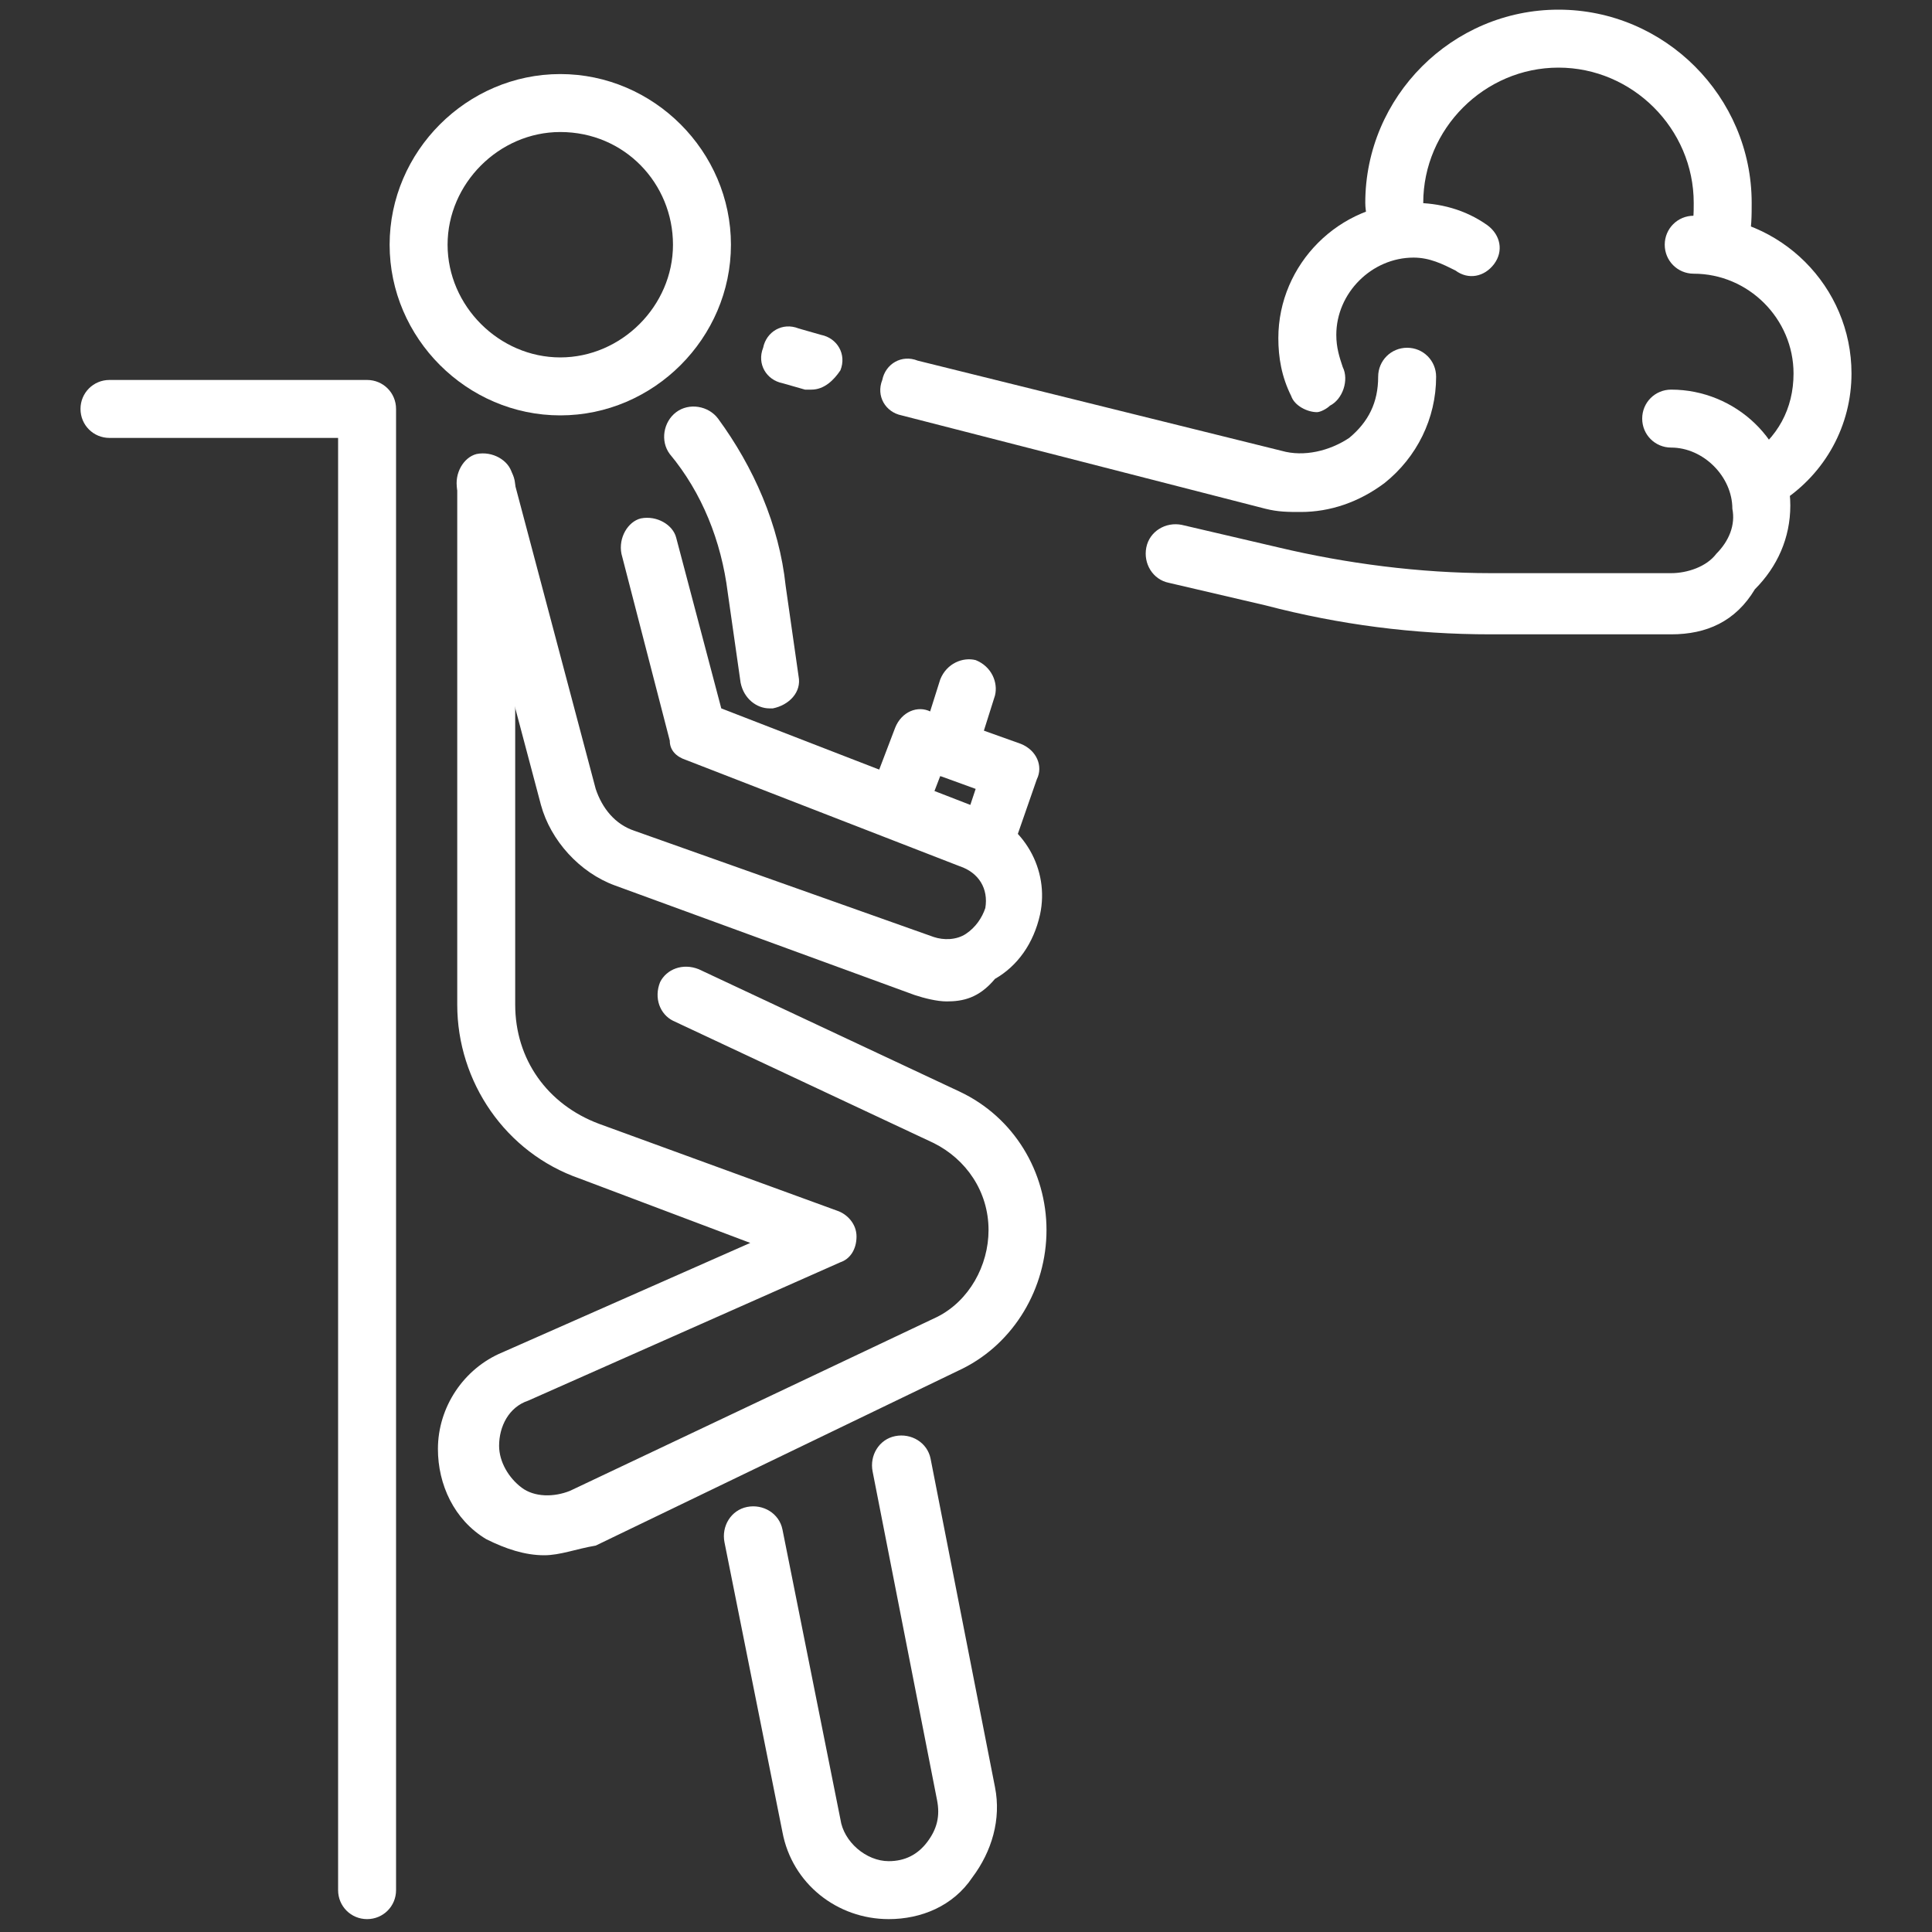
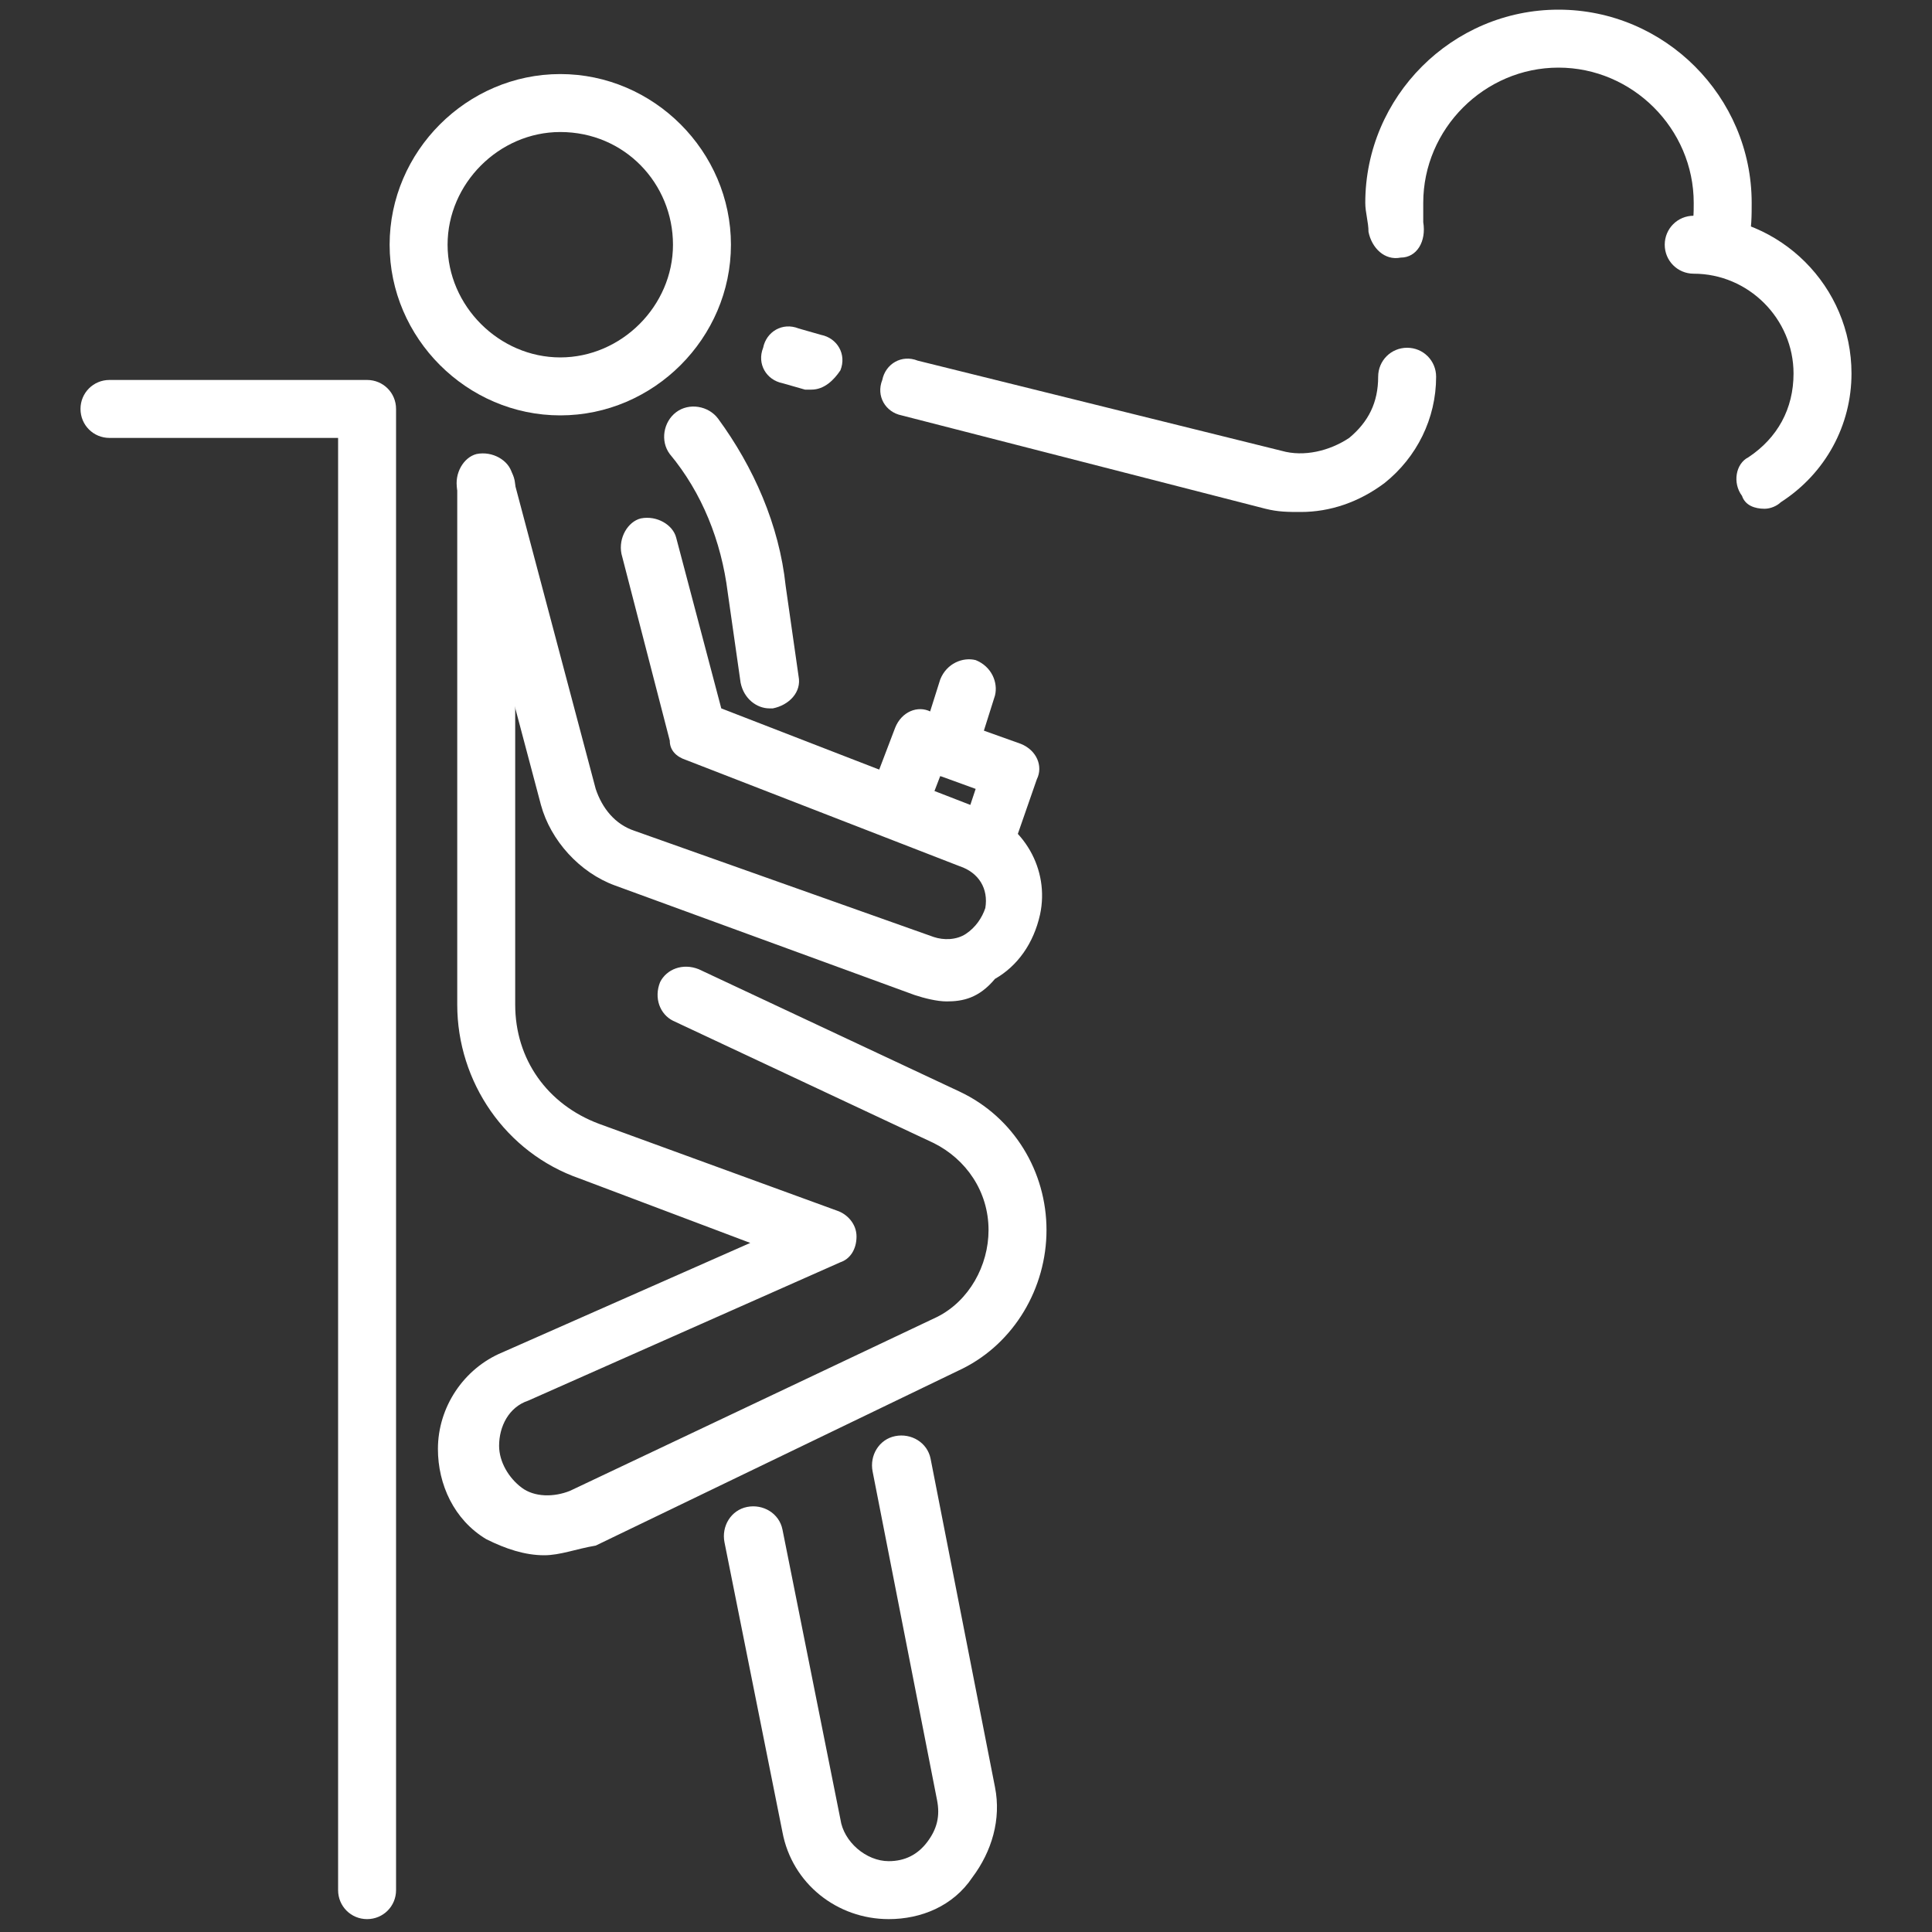
<svg xmlns="http://www.w3.org/2000/svg" version="1.1" id="Layer_1" x="0px" y="0px" width="60px" height="60px" viewBox="0 0 60 60" style="enable-background:new 0 0 60 60;" xml:space="preserve">
  <rect x="0" y="0" width="60" height="60" fill="#333333" stroke="none" />
  <style type="text/css">
	.st0{fill:#FFFFFF;}
	.st1{display:none;}
	.st2{display:inline;}
	.st3{display:inline;fill:#FFFFFF;}
</style>
  <g>
    <path class="st0" d="M40.4,15.9c-0.4,0-0.7,0-1.1-0.1l-11.3-2.9c-0.5-0.1-0.8-0.6-0.6-1.1c0.1-0.5,0.6-0.8,1.1-0.6L39.8,14   c0.7,0.2,1.5,0,2.1-0.4c0.6-0.5,0.9-1.1,0.9-1.9c0-0.5,0.4-0.9,0.9-0.9s0.9,0.4,0.9,0.9c0,1.3-0.6,2.5-1.6,3.3   C42.2,15.6,41.3,15.9,40.4,15.9z" />
    <path class="st0" d="M25.2,12.1c-0.1,0-0.2,0-0.2,0l-0.7-0.2c-0.5-0.1-0.8-0.6-0.6-1.1c0.1-0.5,0.6-0.8,1.1-0.6l0.7,0.2   c0.5,0.1,0.8,0.6,0.6,1.1C25.9,11.8,25.6,12.1,25.2,12.1z" />
-     <path class="st0" d="M40.9,12.8c-0.3,0-0.7-0.2-0.8-0.5c-0.3-0.6-0.4-1.2-0.4-1.8c0-2.3,1.9-4.2,4.2-4.2c0.8,0,1.6,0.2,2.3,0.7   c0.4,0.3,0.5,0.8,0.2,1.2c-0.3,0.4-0.8,0.5-1.2,0.2C44.8,8.2,44.4,8,43.9,8c-1.3,0-2.4,1.1-2.4,2.4c0,0.4,0.1,0.7,0.2,1   c0.2,0.4,0,1-0.4,1.2C41.2,12.7,41,12.8,40.9,12.8z" />
    <path class="st0" d="M53.4,8.3c-0.1,0-0.1,0-0.2,0c-0.5-0.1-0.8-0.6-0.7-1.1c0.1-0.3,0.1-0.6,0.1-0.9c0-2.3-1.9-4.2-4.2-4.2   c-2.3,0-4.2,1.9-4.2,4.2c0,0.2,0,0.4,0,0.6C44.3,7.5,44,8,43.5,8c-0.5,0.1-0.9-0.3-1-0.8c0-0.3-0.1-0.6-0.1-0.9c0-3.3,2.7-6,6-6   c3.3,0,6,2.7,6,6c0,0.4,0,0.8-0.1,1.2C54.2,8.1,53.9,8.3,53.4,8.3z" />
    <path class="st0" d="M54.8,15.8c-0.3,0-0.6-0.1-0.7-0.4c-0.3-0.4-0.2-1,0.2-1.2c0.9-0.6,1.4-1.5,1.4-2.6c0-1.7-1.4-3.1-3.1-3.1   c-0.5,0-0.9-0.4-0.9-0.9c0-0.5,0.4-0.9,0.9-0.9c2.7,0,4.9,2.2,4.9,4.9c0,1.6-0.8,3.1-2.2,4C55.2,15.7,55,15.8,54.8,15.8z" />
-     <path class="st0" d="M51.9,19.7h-5.6c-2.4,0-4.7-0.3-7-0.9l-3-0.7c-0.5-0.1-0.8-0.6-0.7-1.1c0.1-0.5,0.6-0.8,1.1-0.7l3,0.7   c2.1,0.5,4.4,0.8,6.6,0.8h5.6c0.5,0,1.1-0.2,1.4-0.6c0.4-0.4,0.6-0.9,0.5-1.4c0-1-0.9-1.9-1.9-1.9c-0.5,0-0.9-0.4-0.9-0.9   s0.4-0.9,0.9-0.9c2,0,3.7,1.6,3.7,3.6c0,1-0.4,1.9-1.1,2.6C53.9,19.3,53,19.7,51.9,19.7z" />
    <path class="st0" d="M17.4,12.9c-2.9,0-5.3-2.4-5.3-5.3c0-2.9,2.4-5.3,5.3-5.3c2.9,0,5.3,2.4,5.3,5.3   C22.7,10.5,20.3,12.9,17.4,12.9z M17.4,4.1c-1.9,0-3.5,1.6-3.5,3.5c0,1.9,1.6,3.5,3.5,3.5c1.9,0,3.5-1.6,3.5-3.5   C20.9,5.7,19.4,4.1,17.4,4.1z" />
    <path class="st0" d="M29.4,31.1c-0.3,0-0.7-0.1-1-0.2l-9.3-3.4c-1.1-0.4-2-1.4-2.3-2.5l-2.6-9.8c-0.1-0.5,0.2-1,0.6-1.1   c0.5-0.1,1,0.2,1.1,0.6l2.6,9.8c0.2,0.6,0.6,1.1,1.2,1.3l9.3,3.3c0.3,0.1,0.7,0.1,1-0.1c0.3-0.2,0.5-0.5,0.6-0.8   c0.1-0.6-0.2-1.1-0.8-1.3c0,0,0,0,0,0l-8.5-3.3c-0.3-0.1-0.5-0.3-0.5-0.6l-1.5-5.8c-0.1-0.5,0.2-1,0.6-1.1c0.5-0.1,1,0.2,1.1,0.6   l1.4,5.3l8,3.1c1.4,0.5,2.2,1.9,1.9,3.3c-0.2,0.9-0.7,1.6-1.4,2C30.4,31,29.9,31.1,29.4,31.1z" />
    <path class="st0" d="M30.6,27.2c-0.1,0-0.2,0-0.3-0.1c-0.5-0.2-0.7-0.7-0.5-1.1l0.5-1.5l-1.1-0.4l-0.5,1.3   c-0.2,0.5-0.7,0.7-1.2,0.5c-0.5-0.2-0.7-0.7-0.5-1.2l0.8-2.1c0.2-0.5,0.7-0.7,1.1-0.5l2.8,1c0.5,0.2,0.7,0.7,0.5,1.1l-0.8,2.3   C31.4,27,31,27.2,30.6,27.2z" />
    <path class="st0" d="M29.5,24.1c-0.1,0-0.2,0-0.3,0c-0.5-0.2-0.7-0.7-0.6-1.1l0.6-1.9c0.2-0.5,0.7-0.7,1.1-0.6   c0.5,0.2,0.7,0.7,0.6,1.1l-0.6,1.9C30.2,23.9,29.9,24.1,29.5,24.1z" />
    <path class="st0" d="M16.9,48.3c-0.6,0-1.2-0.2-1.8-0.5c-1-0.6-1.5-1.7-1.5-2.8c0-1.3,0.8-2.5,2-3l7.7-3.4L18,36.6   c-2.3-0.8-3.8-3-3.8-5.4V15.1c0-0.5,0.4-0.9,0.9-0.9s0.9,0.4,0.9,0.9v16.1c0,1.7,1,3.1,2.6,3.7l7.4,2.7c0.3,0.1,0.6,0.4,0.6,0.8   c0,0.4-0.2,0.7-0.5,0.8l-9.7,4.3c-0.6,0.2-0.9,0.8-0.9,1.4c0,0.5,0.3,1,0.7,1.3c0.4,0.3,1,0.3,1.5,0.1l11.4-5.4   c1-0.5,1.6-1.6,1.6-2.7c0-1.2-0.7-2.2-1.7-2.7l-8.1-3.8c-0.4-0.2-0.6-0.7-0.4-1.2c0.2-0.4,0.7-0.6,1.2-0.4l8.1,3.8   c1.7,0.8,2.7,2.5,2.7,4.3c0,1.8-1,3.5-2.6,4.3c0,0,0,0,0,0l-11.4,5.5C17.9,48.1,17.4,48.3,16.9,48.3z" />
    <path class="st0" d="M11.4,59.6c-0.5,0-0.9-0.4-0.9-0.9V13.6H3.4c-0.5,0-0.9-0.4-0.9-0.9s0.4-0.9,0.9-0.9h8c0.5,0,0.9,0.4,0.9,0.9   v46C12.3,59.2,11.9,59.6,11.4,59.6z" />
    <path class="st0" d="M27.6,59.6c-1.6,0-3-1.1-3.3-2.7l-1.8-9c-0.1-0.5,0.2-1,0.7-1.1c0.5-0.1,1,0.2,1.1,0.7l1.8,9   c0.1,0.7,0.8,1.3,1.5,1.3c0.5,0,0.9-0.2,1.2-0.6c0.3-0.4,0.4-0.8,0.3-1.3l-2-10.2c-0.1-0.5,0.2-1,0.7-1.1c0.5-0.1,1,0.2,1.1,0.7   l2,10.2c0.2,1-0.1,2-0.7,2.8C29.6,59.2,28.6,59.6,27.6,59.6z" />
    <path class="st0" d="M23.9,22c-0.4,0-0.8-0.3-0.9-0.8l-0.4-2.8c-0.2-1.6-0.8-3.1-1.8-4.3c-0.3-0.4-0.2-1,0.2-1.3   c0.4-0.3,1-0.2,1.3,0.2c1.1,1.5,1.9,3.3,2.1,5.2l0.4,2.8c0.1,0.5-0.3,0.9-0.8,1C24,22,24,22,23.9,22z" />
  </g>
  <g class="st1">
    <g class="st2">
      <g>
        <path class="st0" d="M16.2,25.8c-1.3,0-2.6-0.5-3.8-1.4c-1.4-1.1-2.5-2.7-2.8-4.3c-0.1-0.5,0.2-0.9,0.6-1c0.5-0.1,0.9,0.2,1,0.6     c0.3,1.2,1.1,2.4,2.2,3.3c1.1,0.9,2.4,1.2,3.5,1c1.2-0.3,2.2-1,2.8-2c0.6-1,0.9-2.2,0.6-3.4l-1.1-4.2c0,0,0,0,0,0     c-0.4-1.8-1.8-3.2-3.7-3.5c-0.5-0.1-0.8-0.5-0.7-1c0.1-0.5,0.5-0.8,1-0.7c2.5,0.4,4.4,2.3,5,4.7l1.1,4.2c0,0,0,0,0,0     c0.4,1.6,0.1,3.3-0.8,4.7c-0.9,1.4-2.3,2.4-3.9,2.7C16.9,25.8,16.5,25.8,16.2,25.8z" />
        <path class="st0" d="M8.6,21.2c-0.4,0-0.7-0.3-0.8-0.7c-0.1-0.5,0.2-0.9,0.7-1C11.2,19,13,17.8,14,16c1.8-3.3,0.1-7.7,0-7.8     c-0.2-0.4,0-0.9,0.5-1.1c0.4-0.2,0.9,0,1.1,0.5c0.1,0.2,2.1,5.2-0.1,9.2c-1.2,2.2-3.5,3.7-6.7,4.3C8.7,21.1,8.7,21.2,8.6,21.2z" />
        <path class="st0" d="M6.6,29.7c-1.1,0-2.2-0.3-3.2-0.9C2,27.9,1.1,26.5,0.7,25c-0.5-2.1,0.2-4.3,1.8-5.7     c-0.3-0.5-0.5-1.1-0.7-1.7c-0.4-1.6-0.1-3.2,0.8-4.5c0.9-1.4,2.2-2.3,3.8-2.6c0.5-0.1,0.9,0.2,1,0.6c0.1,0.5-0.2,0.9-0.6,1     c-1.1,0.3-2.1,0.9-2.7,1.9c-0.6,1-0.8,2.1-0.6,3.3c0.1,0.6,0.4,1.2,0.8,1.8c0.1,0.2,0.2,0.4,0.2,0.6c0,0.2-0.2,0.4-0.3,0.6     c-1.5,1-2.1,2.8-1.8,4.5c0.3,1.1,0.9,2.1,1.9,2.7c1,0.6,2.1,0.8,3.3,0.6c1.1-0.3,2.1-0.9,2.7-1.8c0.6-0.9,0.8-2,0.6-3.1     c-0.1-0.5,0.2-0.9,0.6-1c0.5-0.1,0.9,0.2,1,0.6c0.3,1.6,0.1,3.1-0.8,4.4c-0.8,1.3-2.2,2.2-3.7,2.5C7.5,29.6,7,29.7,6.6,29.7z" />
      </g>
      <path class="st0" d="M27.7,51.6c-0.2,0-0.4,0-0.7-0.1l-14.5-2.1c-3-0.4-5.1-3.1-4.8-6.1l0.8-12c0-0.5,0.4-0.8,0.9-0.8    c0.5,0,0.8,0.4,0.8,0.9l-0.8,12c0,0,0,0,0,0c-0.2,2.1,1.3,4,3.4,4.3l14.5,2.1c1.3,0.2,2.6-0.7,2.8-2c0.1-0.7,0-1.4-0.4-1.9    c-0.4-0.6-1-0.9-1.7-1l-12.4-1.8c-0.4-0.1-0.7-0.5-0.7-0.9l0.6-7.8c0-0.5,0.4-0.8,0.9-0.8c0.5,0,0.8,0.4,0.8,0.9l-0.5,7l11.6,1.7    c1.1,0.2,2.1,0.8,2.8,1.7c0.7,0.9,0.9,2.1,0.7,3.2C31.4,50.2,29.7,51.6,27.7,51.6z" />
    </g>
    <path class="st3" d="M12.1,56.3c-0.5,0-0.8-0.4-0.8-0.8v-6.9c0-0.5,0.4-0.8,0.8-0.8s0.8,0.4,0.8,0.8v6.9C13,56,12.6,56.3,12.1,56.3   z" />
    <path class="st3" d="M27.6,55.8c-0.4,0-0.8-0.3-0.8-0.7l-0.4-4c-0.1-0.5,0.3-0.9,0.7-0.9c0.5-0.1,0.9,0.3,0.9,0.7l0.4,4   C28.4,55.3,28.1,55.8,27.6,55.8C27.6,55.8,27.6,55.8,27.6,55.8z" />
    <path class="st3" d="M20.5,16.7c-0.1,0-0.2,0-0.3-0.1c-0.4-0.2-0.6-0.7-0.4-1.1c0.6-1.4,0.8-3,0.4-4.6c-0.4-1.9-1.5-3.4-3-4.5   c-1.5-1-3.3-1.4-5.1-1c-0.6,0.1-1.3,0.4-1.9,0.7c-0.1,0.1-0.3,0.1-0.5,0.1C8.4,6.3,7.2,6.8,6.2,7.6c-1,0.9-1.6,2.1-1.6,3.3   c0,0.4,0,0.7,0.1,1.1c0.1,0.5-0.2,0.9-0.7,1c-0.5,0.1-0.9-0.2-1-0.7c-0.1-0.5-0.1-1-0.1-1.5C3,9.2,3.8,7.6,5.1,6.4   c1.3-1.1,2.8-1.7,4.5-1.7c0.7-0.4,1.4-0.6,2.1-0.8c2.2-0.5,4.5-0.1,6.4,1.2c1.9,1.3,3.2,3.2,3.7,5.5c0.4,1.9,0.2,3.8-0.5,5.6   C21.1,16.5,20.8,16.7,20.5,16.7z" />
    <g class="st2">
-       <path class="st0" d="M41.8,19.6H29.1c-0.5,0-0.9-0.4-0.9-0.9s0.4-0.9,0.9-0.9h12.8c1.3,0,2.3-1,2.3-2.3c0-0.5,0.4-0.9,0.9-0.9    S46,15,46,15.4C46,17.7,44.1,19.6,41.8,19.6z" />
      <path class="st0" d="M25.3,19.6h-0.4c-0.5,0-0.9-0.4-0.9-0.9s0.4-0.9,0.9-0.9h0.4c0.5,0,0.9,0.4,0.9,0.9S25.8,19.6,25.3,19.6z" />
      <path class="st0" d="M42.2,16.5c-0.3,0-0.7-0.2-0.8-0.5c-0.3-0.6-0.4-1.2-0.4-1.9c0-2.4,1.9-4.3,4.3-4.3c0.9,0,1.7,0.3,2.4,0.7    c0.4,0.3,0.5,0.8,0.2,1.2c-0.3,0.4-0.8,0.5-1.2,0.2c-0.4-0.3-0.9-0.4-1.4-0.4c-1.4,0-2.5,1.1-2.5,2.5c0,0.4,0.1,0.8,0.2,1.1    c0.2,0.4,0,1-0.4,1.2C42.4,16.4,42.3,16.5,42.2,16.5z" />
      <path class="st0" d="M55.2,11.9c-0.1,0-0.1,0-0.2,0c-0.5-0.1-0.8-0.6-0.7-1.1c0.1-0.3,0.1-0.6,0.1-0.9c0-2.4-2-4.4-4.4-4.4    c-2.4,0-4.4,2-4.4,4.4c0,0.2,0,0.4,0,0.6c0.1,0.5-0.3,0.9-0.8,1c-0.5,0.1-0.9-0.3-1-0.8c0-0.3-0.1-0.6-0.1-0.9    c0-3.4,2.8-6.2,6.2-6.2c3.4,0,6.2,2.8,6.2,6.2c0,0.4,0,0.8-0.1,1.3C56,11.6,55.7,11.9,55.2,11.9z" />
      <path class="st0" d="M56.7,19.6c-0.3,0-0.6-0.1-0.7-0.4c-0.3-0.4-0.2-1,0.2-1.2c0.9-0.6,1.4-1.6,1.4-2.7c0-1.8-1.5-3.3-3.3-3.3    c-0.5,0-0.9-0.4-0.9-0.9c0-0.5,0.4-0.9,0.9-0.9c2.8,0,5,2.3,5,5c0,1.7-0.8,3.2-2.2,4.2C57,19.6,56.9,19.6,56.7,19.6z" />
      <path class="st0" d="M53.7,23.7H43.4c-0.5,0-0.9-0.4-0.9-0.9c0-0.5,0.4-0.9,0.9-0.9h10.4c1.1,0,2-0.9,2-2c0-1.1-0.9-2-2-2    c-0.5,0-0.9-0.4-0.9-0.9s0.4-0.9,0.9-0.9c2.1,0,3.8,1.7,3.8,3.8S55.8,23.7,53.7,23.7z" />
    </g>
    <path class="st3" d="M18.2,21.7c-0.5,0-0.9-0.4-0.9-0.9v-1.6c0-0.5,0.4-0.9,0.9-0.9c0.5,0,0.9,0.4,0.9,0.9v1.6   C19.1,21.3,18.7,21.7,18.2,21.7z" />
    <path class="st3" d="M22.2,32.4c-0.2,0-0.3,0-0.5-0.1l-5.6-3.8c-0.4-0.3-0.5-0.8-0.2-1.2c0.3-0.4,0.8-0.5,1.2-0.2l3.7,2.5l-0.8-2.9   c-0.1-0.4,0.1-0.9,0.6-1c0.4-0.1,0.9,0.1,1,0.6l1.5,5.2c0.1,0.3,0,0.7-0.3,0.9C22.5,32.3,22.3,32.4,22.2,32.4z" />
    <path class="st3" d="M26.2,41.9c-0.5,0-0.8-0.4-0.8-0.8v-2.3c0-0.4,0.3-0.7,0.6-0.8c1-0.3,1.8-1,2.2-2.3c0.3-0.8,0.3-1.5,0.3-1.9   L22.6,25c-0.3-0.4-0.2-0.9,0.2-1.2c0.4-0.3,0.9-0.2,1.2,0.2l6.1,9c0.1,0.1,0.1,0.3,0.1,0.5c0,0.2,0.1,4.6-3.2,5.9v1.7   C27,41.6,26.6,41.9,26.2,41.9z" />
    <path class="st3" d="M36.1,46.2c-0.1,0-0.1,0-0.2,0l-2.2-0.1c-0.5,0-0.8-0.4-0.8-0.9c0-0.5,0.4-0.8,0.9-0.8l2.2,0.1   c1.2,0,2.2-0.8,2.3-2c0.1-0.6-0.1-1.2-0.5-1.7c-0.4-0.5-1-0.8-1.6-0.8l-5.4-0.3c-0.5,0-0.8-0.4-0.8-0.9c0-0.5,0.4-0.8,0.9-0.8   l5.4,0.3c1.1,0.1,2.1,0.6,2.7,1.4c0.7,0.8,1,1.9,0.9,2.9C39.7,44.7,38.1,46.2,36.1,46.2z" />
    <path class="st3" d="M38,40.7c-0.1,0-0.1,0-0.2,0c-0.5-0.1-0.8-0.6-0.7-1l0.5-2.5l-2.3-0.5l-0.4,2.2c-0.1,0.5-0.6,0.8-1.1,0.7   c-0.5-0.1-0.8-0.6-0.7-1.1l0.6-3.1c0.1-0.5,0.6-0.8,1.1-0.7l4,0.8c0.5,0.1,0.8,0.6,0.7,1l-0.6,3.4C38.8,40.4,38.4,40.7,38,40.7z" />
    <path class="st3" d="M35.7,36.7c-0.1,0-0.1,0-0.2,0c-0.5-0.1-0.8-0.5-0.7-1l0.5-2.7c0.1-0.5,0.5-0.8,1-0.7c0.5,0.1,0.8,0.5,0.7,1   l-0.5,2.7C36.5,36.4,36.2,36.7,35.7,36.7z" />
  </g>
  <g class="st1">
    <path class="st3" d="M46.1,25.9c-0.4,0-0.7,0-1.1-0.1c-3.4-0.8-5.6-4.2-4.8-7.6c0,0,0,0,0,0l1.2-4.4c0.6-2.5,2.6-4.5,5.2-4.9   c0.5-0.1,0.9,0.2,1,0.7c0.1,0.5-0.2,0.9-0.7,1c-1.9,0.3-3.4,1.7-3.8,3.6c0,0,0,0,0,0l-1.2,4.4c-0.6,2.5,1,5.1,3.6,5.6   c2.6,0.6,5.5-2,6-4.5c0.1-0.5,0.5-0.7,1-0.6c0.5,0.1,0.7,0.5,0.6,1c-0.4,1.7-1.4,3.3-2.9,4.4C48.8,25.4,47.4,25.9,46.1,25.9z" />
    <path class="st3" d="M34,52.7c-2,0-3.8-1.4-4.2-3.5c-0.2-1.2,0-2.4,0.7-3.3c0.7-1,1.7-1.6,2.9-1.8l12.1-1.7L45,35.1   c0-0.5,0.3-0.9,0.8-0.9c0.5,0,0.9,0.3,0.9,0.8l0.6,8.1c0,0.4-0.3,0.8-0.7,0.9l-12.9,1.9c-0.7,0.1-1.4,0.5-1.8,1.1   c-0.4,0.6-0.6,1.3-0.4,2c0.3,1.4,1.6,2.3,3,2.1l15.1-2.2c2.2-0.3,3.7-2.3,3.5-4.5c0,0,0,0,0,0l-0.8-13c-0.1-1-0.6-1.9-1.5-2.5   L49.4,28c-0.4-0.2-0.5-0.8-0.3-1.1c0.2-0.4,0.8-0.5,1.1-0.3l1.4,0.8c1.3,0.8,2.2,2.2,2.3,3.8l0.8,13c0.3,3.1-1.9,5.8-5,6.3l-15,2.2   C34.5,52.6,34.2,52.7,34,52.7z" />
    <path class="st3" d="M50.3,57.6c-0.5,0-0.8-0.4-0.8-0.8v-7.2c0-0.5,0.4-0.8,0.8-0.8c0.5,0,0.8,0.4,0.8,0.8v7.2   C51.1,57.2,50.7,57.6,50.3,57.6z" />
    <path class="st3" d="M33.5,57.6c-0.5,0-0.8-0.4-0.8-0.8v-4.8c0-0.5,0.4-0.8,0.8-0.8s0.8,0.4,0.8,0.8v4.8   C34.4,57.2,34,57.6,33.5,57.6z" />
    <path class="st3" d="M52.8,18.2c-0.1,0-0.1,0-0.2,0c0,0,0,0-0.1,0c-0.6,0-2.3-0.1-3.8-1.2c-1.9-1.4-2.9-3.9-2.9-7.3   c0-0.5,0.4-0.8,0.8-0.8c0.5,0,0.8,0.4,0.8,0.8c0,2.9,0.8,4.9,2.2,5.9c1.2,0.8,2.4,0.9,2.9,0.9c0.2,0,0.4,0,0.6,0.2   c0.4,0.3,0.5,0.8,0.2,1.2C53.3,18,53.1,18.2,52.8,18.2z M52.3,18L52.3,18L52.3,18z M52.3,18C52.3,18,52.3,18,52.3,18   C52.3,18,52.3,18,52.3,18z" />
    <path class="st3" d="M50.9,23.2c-0.3,0-0.6-0.2-0.8-0.5c-0.2-0.4,0-0.9,0.4-1.1c3.6-1.6,4.5-3.5,6.2-7.8c1.1-2.7-0.7-3.7-0.8-3.8   c-0.2-0.1-0.4-0.4-0.4-0.6c0-0.1-0.7-3.6-7.4-3.2c-1.5,0.1-2.5-0.7-3.1-1.5c-2.9,3.7-1.7,7.8-1.7,7.8c0.1,0.4-0.1,0.9-0.6,1   c-0.4,0.1-0.9-0.1-1-0.6c-0.1-0.2-1.6-5.8,2.9-10.3c0.2-0.2,0.5-0.3,0.8-0.2C45.7,2.5,45.9,2.7,46,3c0,0,0.2,0.5,0.5,0.9   c0.4,0.5,0.9,0.7,1.5,0.7c3.4-0.2,6,0.4,7.6,2c0.9,0.8,1.3,1.7,1.4,2.2c1.1,0.8,2.5,2.7,1.3,5.7c-1.8,4.5-2.9,6.9-7.1,8.7   C51.2,23.2,51.1,23.2,50.9,23.2z" />
    <path class="st3" d="M31.7,46.6c-0.4,0-0.8-0.3-0.9-0.7L30,42.5c-0.1-0.5,0.2-1,0.6-1.1l4.1-1.1c0.5-0.1,1,0.2,1.1,0.6l0.8,3.2   c0.1,0.5-0.2,1-0.6,1.1c-0.5,0.1-1-0.2-1.1-0.6l-0.6-2.3l-2.4,0.6l0.6,2.6c0.1,0.5-0.2,1-0.7,1.1C31.8,46.6,31.7,46.6,31.7,46.6z" />
    <path class="st3" d="M33.8,42.3c-0.4,0-0.8-0.3-0.9-0.7l-0.6-2.8c-0.1-0.5,0.2-1,0.7-1.1c0.5-0.1,1,0.2,1.1,0.7l0.6,2.8   c0.1,0.5-0.2,1-0.7,1.1C33.9,42.3,33.8,42.3,33.8,42.3z" />
    <g class="st2">
      <path class="st0" d="M32.7,19.9H19.4c-2.3,0-4.2-1.9-4.2-4.2c0-0.5,0.4-0.9,0.9-0.9c0.5,0,0.9,0.4,0.9,0.9c0,1.3,1.1,2.4,2.4,2.4    h13.3c0.5,0,0.9,0.4,0.9,0.9C33.6,19.5,33.2,19.9,32.7,19.9z" />
      <path class="st0" d="M37,19.9h-0.4c-0.5,0-0.9-0.4-0.9-0.9c0-0.5,0.4-0.9,0.9-0.9H37c0.5,0,0.9,0.4,0.9,0.9    C37.9,19.5,37.5,19.9,37,19.9z" />
      <path class="st0" d="M19.1,16.7c-0.1,0-0.3,0-0.4-0.1c-0.4-0.2-0.6-0.7-0.4-1.2c0.2-0.4,0.3-0.8,0.3-1.2c0-1.5-1.2-2.7-2.7-2.7    c-0.5,0-1.1,0.2-1.5,0.5c-0.4,0.3-1,0.2-1.2-0.2c-0.3-0.4-0.2-1,0.2-1.2c0.7-0.5,1.6-0.8,2.5-0.8c2.5,0,4.5,2,4.5,4.5    c0,0.7-0.1,1.3-0.4,1.9C19.7,16.5,19.4,16.7,19.1,16.7z" />
      <path class="st0" d="M5.5,11.9c-0.4,0-0.8-0.3-0.9-0.7c-0.1-0.4-0.1-0.9-0.1-1.3c0-3.6,2.9-6.4,6.4-6.4c3.6,0,6.4,2.9,6.4,6.4    c0,0.3,0,0.6-0.1,0.9c-0.1,0.5-0.5,0.8-1,0.8c-0.5-0.1-0.8-0.5-0.8-1c0-0.2,0-0.4,0-0.7c0-2.6-2.1-4.7-4.7-4.7    c-2.6,0-4.7,2.1-4.7,4.7c0,0.3,0,0.6,0.1,0.9c0.1,0.5-0.2,1-0.7,1.1C5.6,11.9,5.6,11.9,5.5,11.9z" />
      <path class="st0" d="M4,19.9c-0.2,0-0.3,0-0.5-0.2c-1.4-1-2.3-2.6-2.3-4.3c0-2.9,2.3-5.2,5.2-5.2c0.5,0,0.9,0.4,0.9,0.9    c0,0.5-0.4,0.9-0.9,0.9c-1.9,0-3.4,1.5-3.4,3.4c0,1.1,0.6,2.2,1.5,2.8c0.4,0.3,0.5,0.8,0.2,1.2C4.6,19.8,4.3,19.9,4,19.9z" />
      <path class="st0" d="M17.8,24.2H7.1c-2.2,0-3.9-1.8-3.9-3.9c0-2.2,1.8-3.9,3.9-3.9c0.5,0,0.9,0.4,0.9,0.9s-0.4,0.9-0.9,0.9    c-1.2,0-2.2,1-2.2,2.2c0,1.2,1,2.2,2.2,2.2h10.8c0.5,0,0.9,0.4,0.9,0.9C18.7,23.8,18.3,24.2,17.8,24.2z" />
    </g>
    <path class="st3" d="M44,22.1c-0.5,0-0.9-0.4-0.9-0.9v-1.6c0-0.5,0.4-0.9,0.9-0.9c0.5,0,0.9,0.4,0.9,0.9v1.6   C44.9,21.7,44.5,22.1,44,22.1z" />
    <path class="st3" d="M34.6,35.9c0,0-0.1,0-0.1,0c-0.5-0.1-0.8-0.5-0.7-1L35,27c0.3-1.6,1.6-2.9,3.2-3.1l1.3-0.2   c0.5-0.1,0.9,0.3,1,0.7c0.1,0.5-0.3,0.9-0.7,1l-1.3,0.2c-0.9,0.1-1.5,0.8-1.7,1.7l-1.3,7.9C35.4,35.6,35,35.9,34.6,35.9z" />
    <path class="st3" d="M23.5,53.3c-0.2,0-0.4,0-0.6,0c-0.9-0.2-1.8-0.7-2.3-1.5c-1-1.5-0.6-3.5,0.8-4.6l6-4.5c0.4-0.3,1-0.2,1.3,0.2   c0.3,0.4,0.2,1-0.2,1.3l-6,4.5c-0.7,0.5-0.8,1.5-0.4,2.2c0.2,0.4,0.6,0.6,1.1,0.7c0.5,0.1,0.9,0,1.3-0.3l2.7-2.1   c0.4-0.3,1-0.2,1.3,0.2c0.3,0.4,0.2,1-0.2,1.3l-2.7,2.1C25,53.1,24.3,53.3,23.5,53.3z" />
    <path class="st3" d="M43.7,30.6c-0.4,0-0.8-0.1-1.2-0.2c-0.8-0.3-1.4-1-1.8-1.8c-0.3-0.8-0.3-1.7,0-2.5c0.2-0.5,0.7-0.7,1.2-0.5   c0.5,0.2,0.7,0.7,0.5,1.2c-0.2,0.4-0.2,0.8,0,1.1c0.2,0.4,0.4,0.7,0.8,0.8c0.8,0.3,1.6,0,1.9-0.8c0.2-0.5,0.7-0.7,1.2-0.5   c0.5,0.2,0.7,0.7,0.5,1.2C46.2,29.8,44.9,30.6,43.7,30.6z" />
  </g>
</svg>